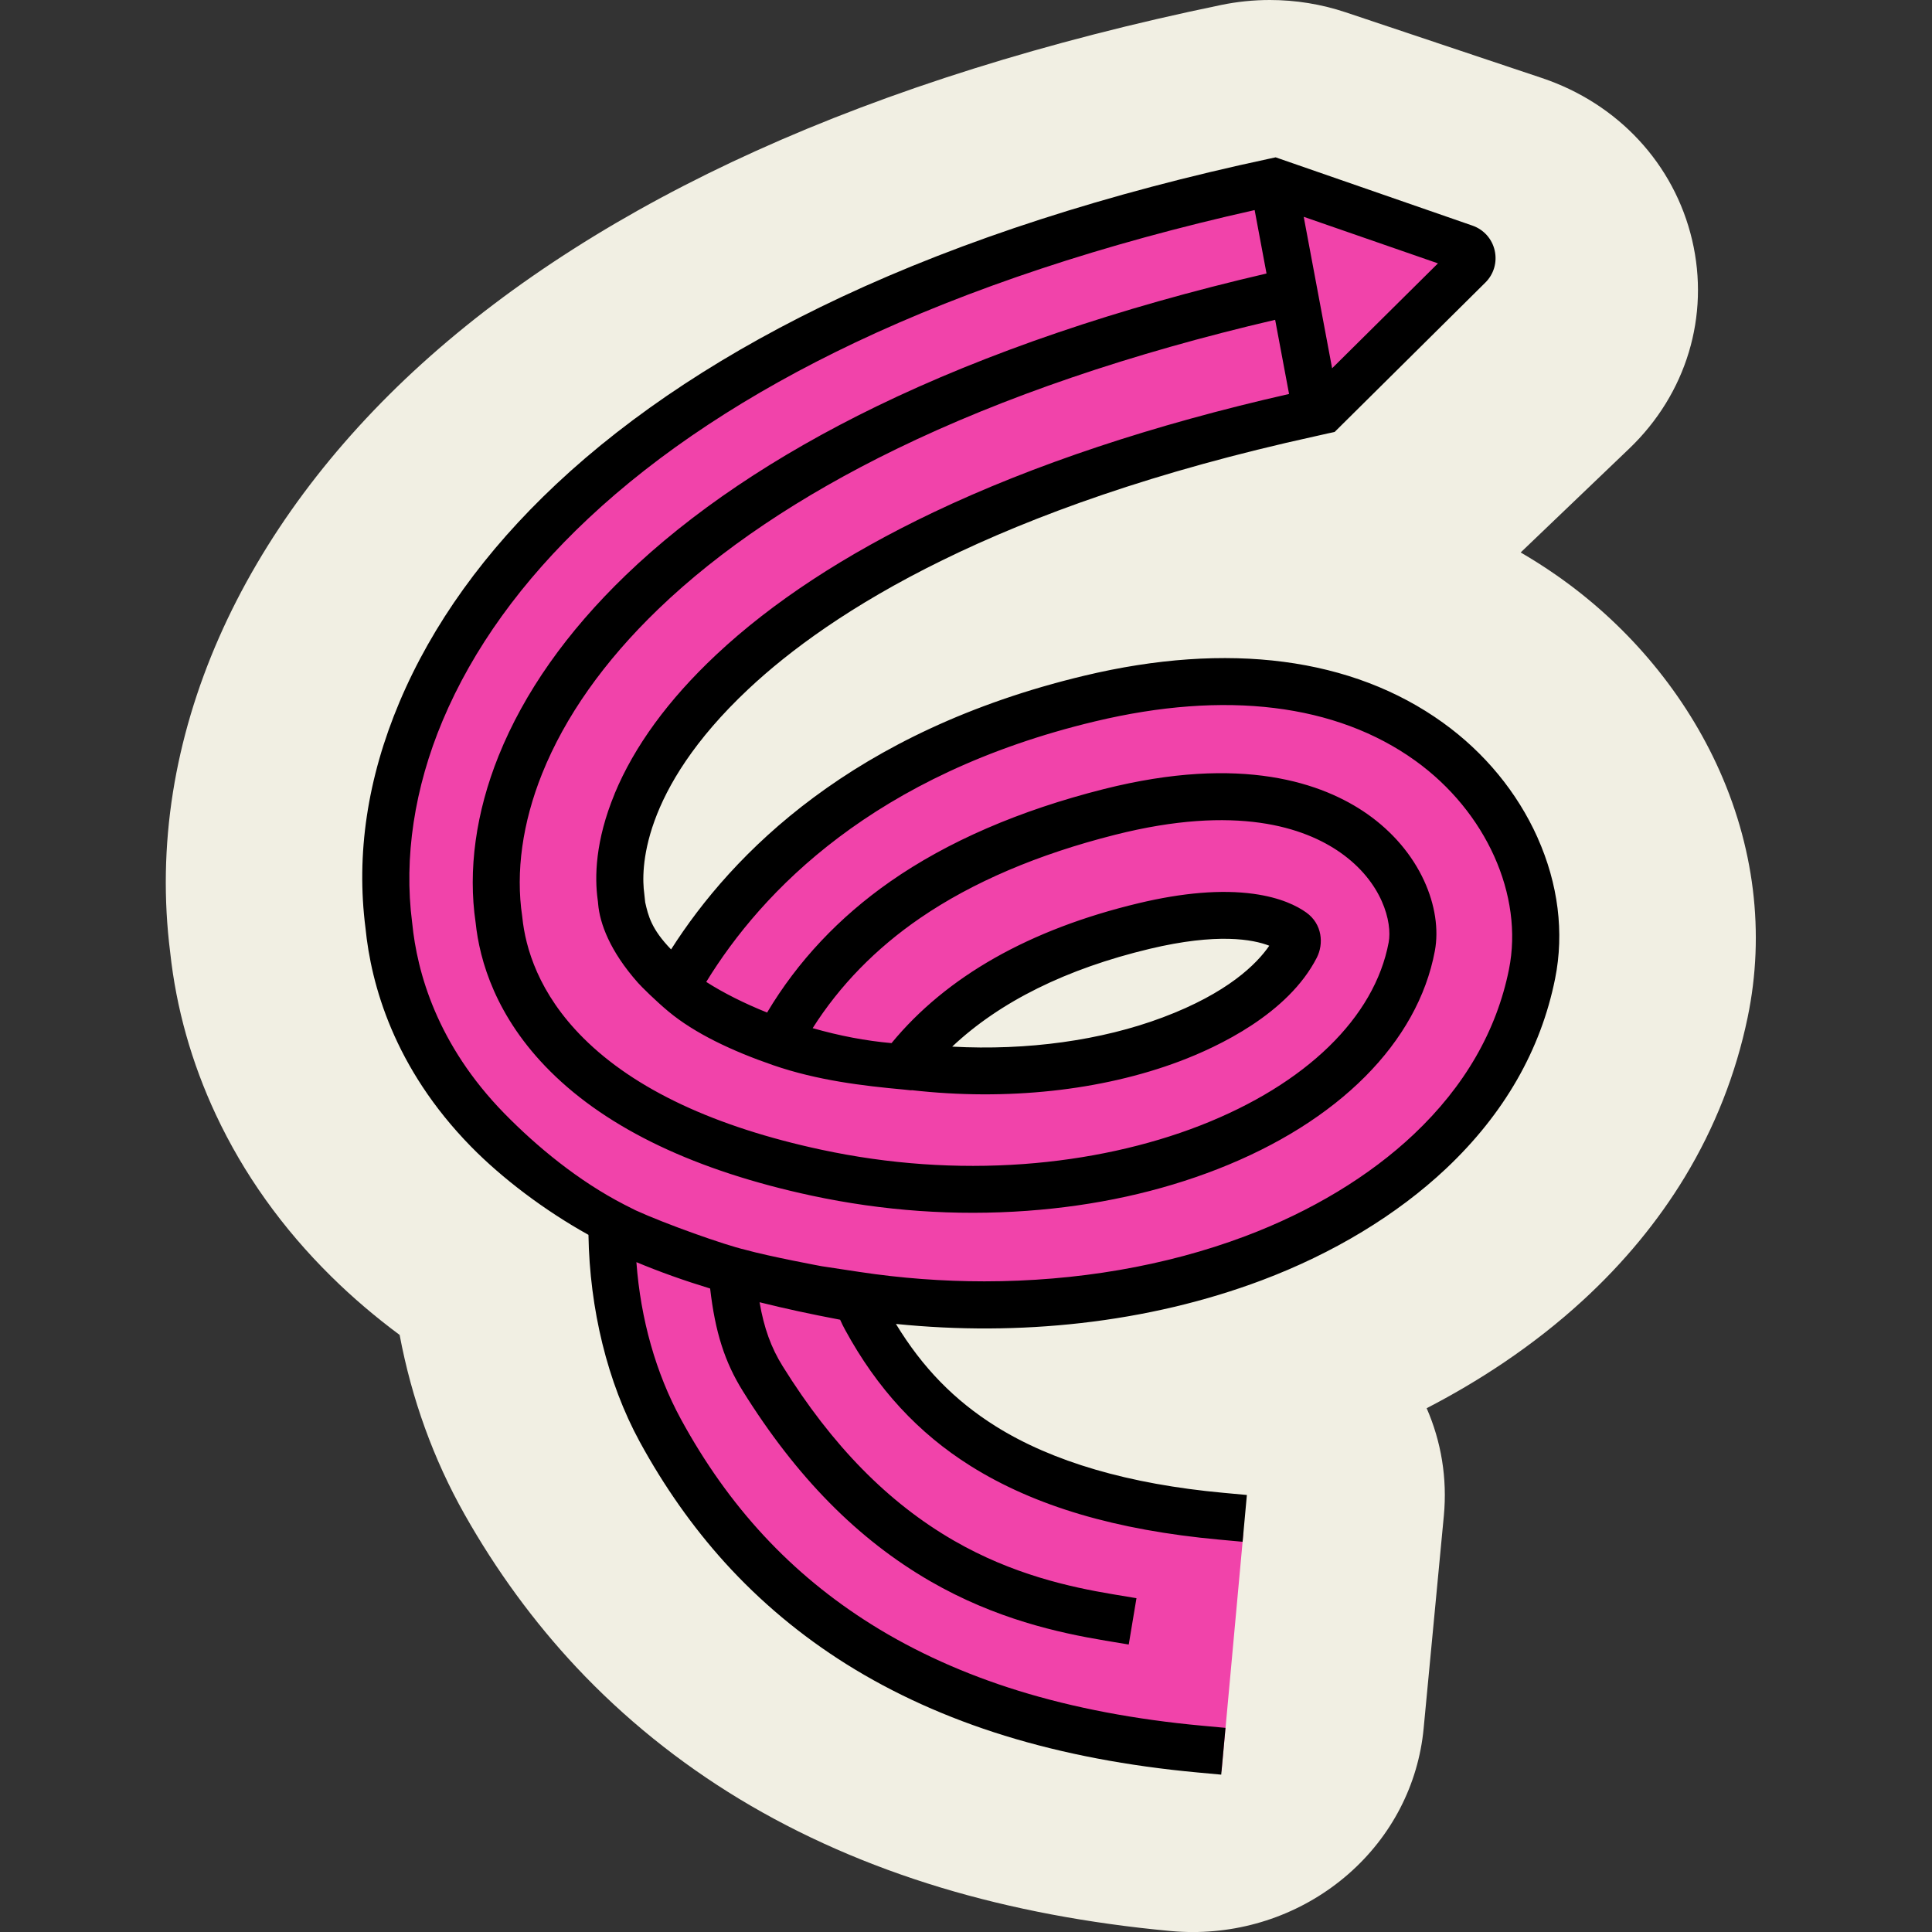
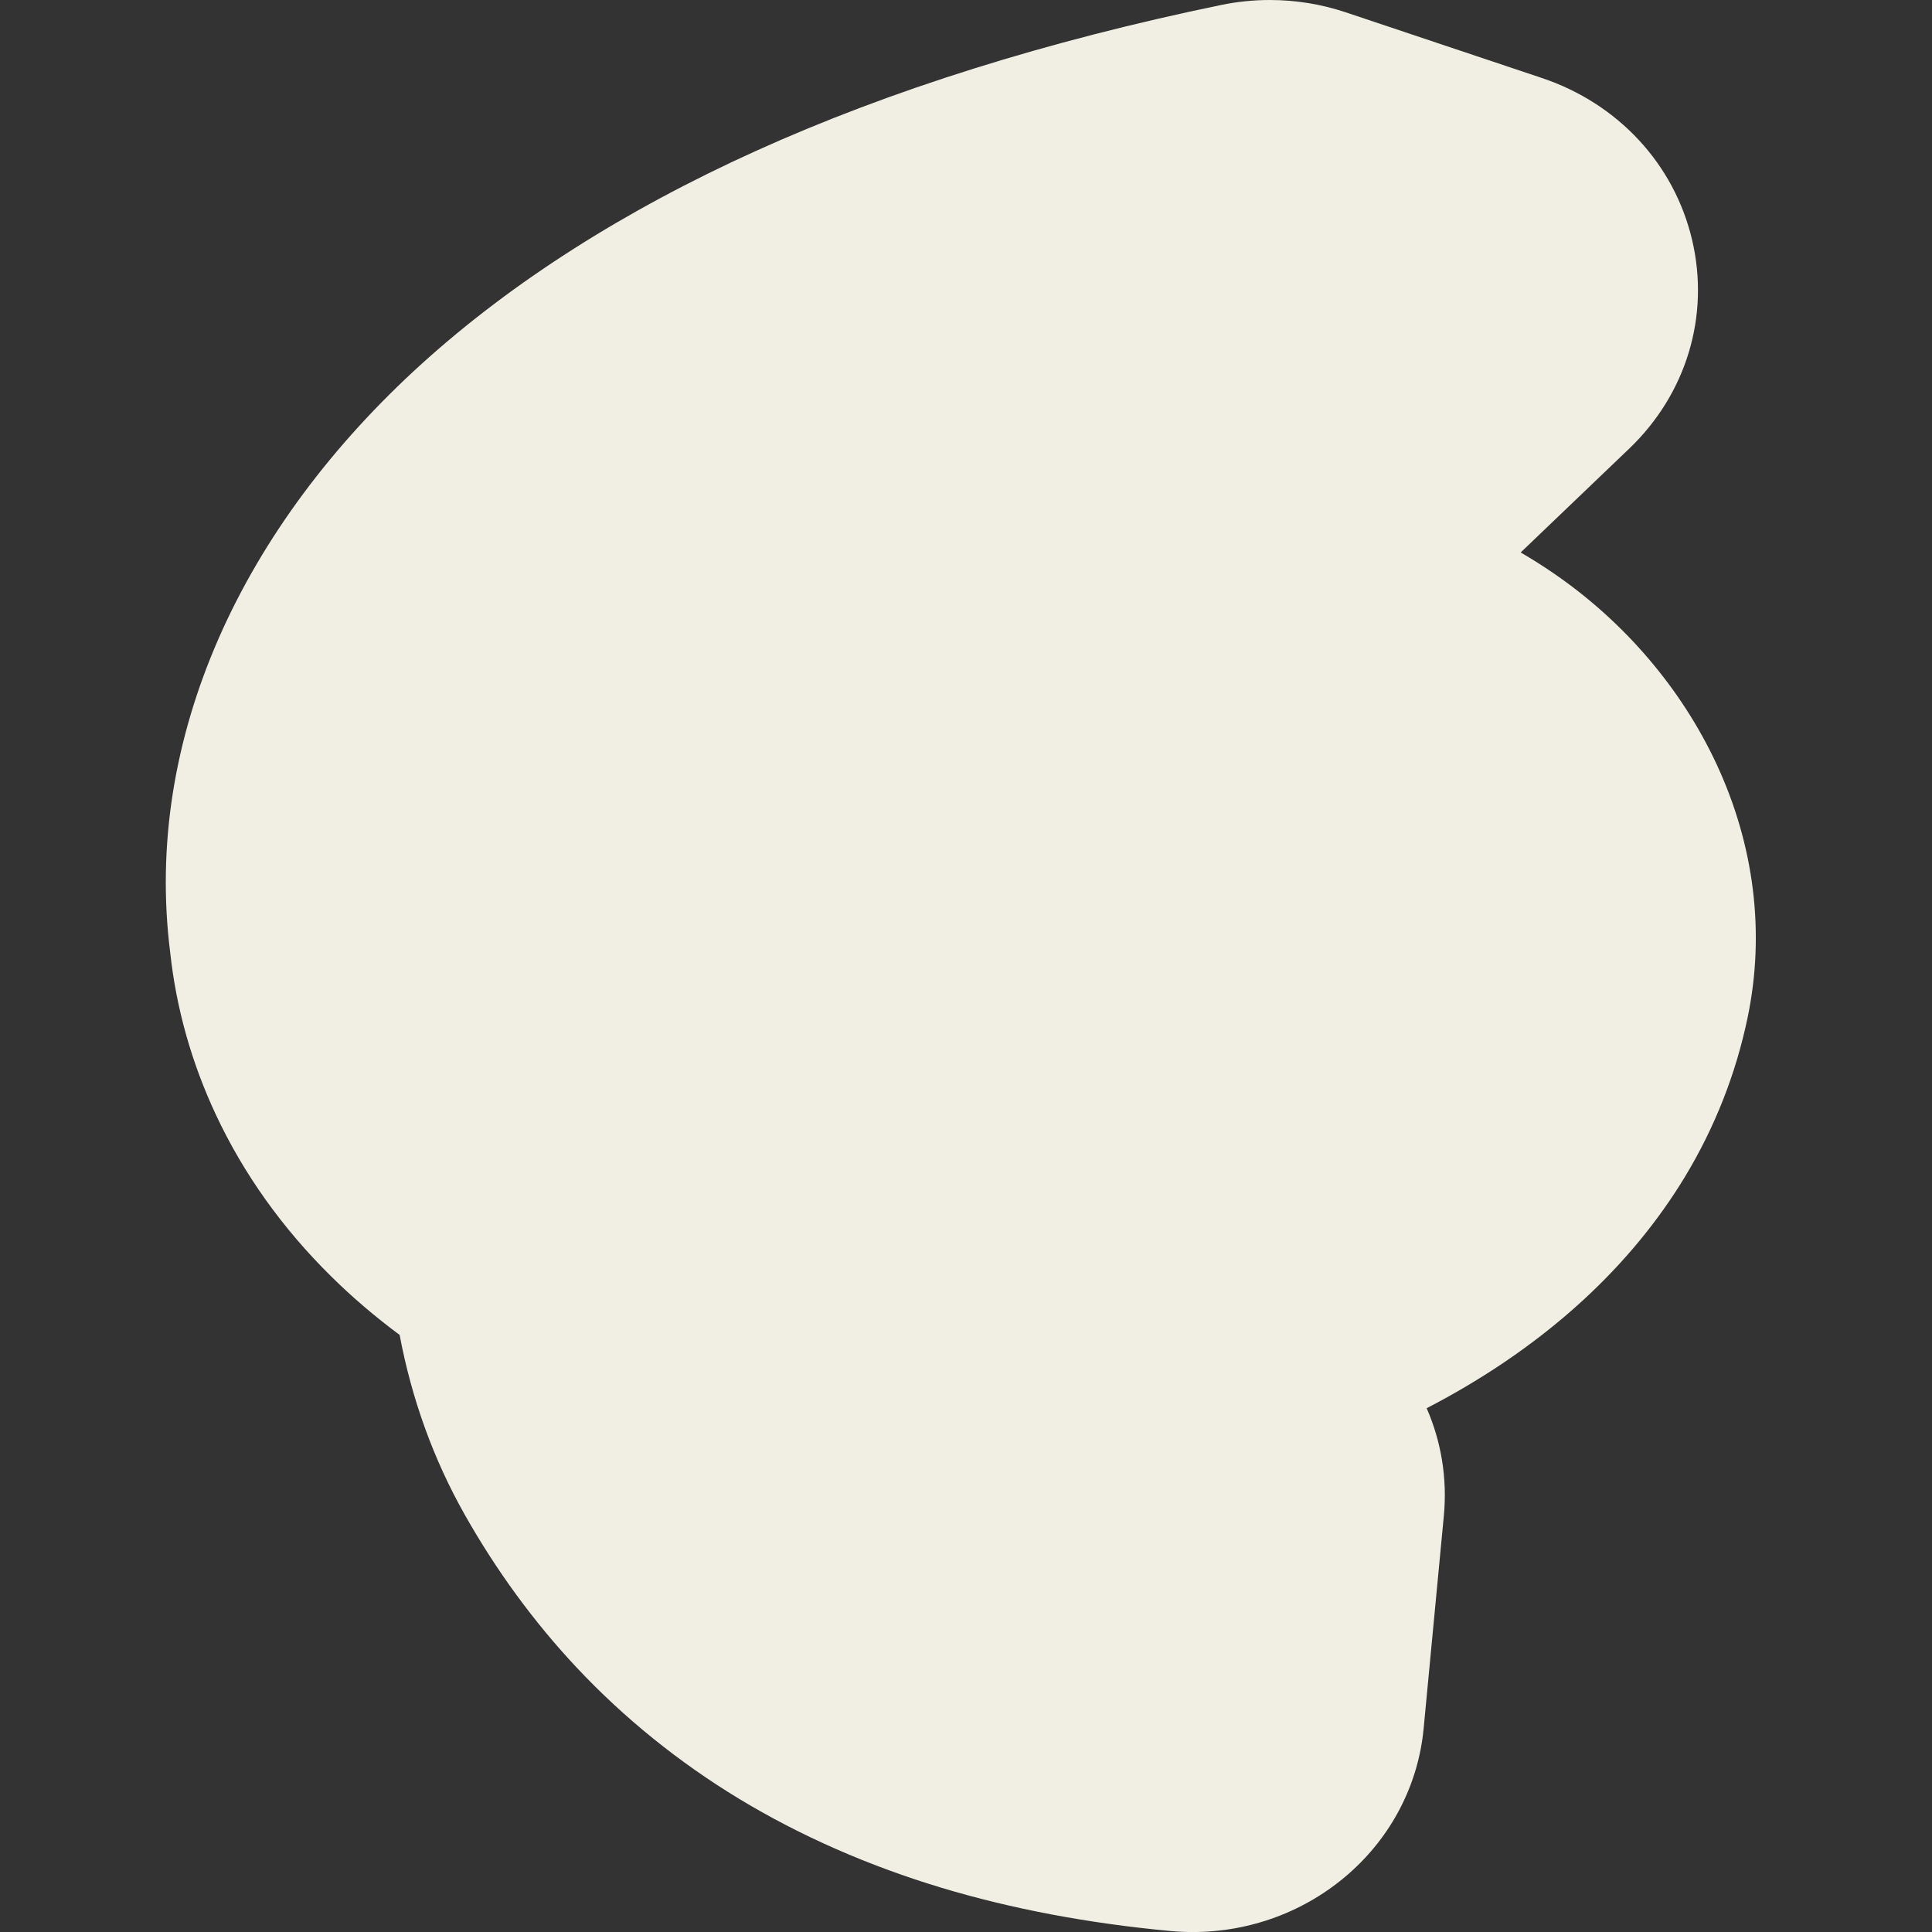
<svg xmlns="http://www.w3.org/2000/svg" id="Layer_1" viewBox="0 0 600 600">
  <rect x="0" y="0" width="600" height="600" fill="#333333" stroke="none" />
  <path d="M533.02,237.16c-5.43-11.63-12.53-22.61-21.1-32.65-8.42-9.86-18.09-18.6-28.75-26-3.54-2.46-7.18-4.77-10.91-6.94l33.7-32.24c17.78-17.01,25.09-41.24,19.54-64.81-5.55-23.57-22.99-42.37-46.64-50.29l-60.89-20.39C410.35,1.29,402.4,0,394.35,0,389.28,0,384.21.52,379.26,1.54c-54.17,11.2-102.8,26.46-144.56,45.36-40.82,18.47-75.72,40.72-103.76,66.11-13.83,12.53-26.16,26.05-36.66,40.18-10.64,14.32-19.47,29.38-26.23,44.74-6.94,15.75-11.76,31.94-14.34,48.12-2.64,16.61-2.93,33.33-.86,49.69,1.86,17.31,6.63,34.27,14.18,50.41,8.6,18.38,20.65,35.29,35.83,50.26,6.5,6.42,13.62,12.5,21.25,18.16,3.74,19.89,10.5,38.6,20.16,55.72,9.84,17.44,21.53,33.41,34.73,47.49,14.78,15.76,31.83,29.53,50.66,40.93,18.9,11.43,39.98,20.69,62.66,27.53,21.8,6.57,45.74,11.09,71.17,13.45,2.3.21,4.63.32,6.93.32,17.88,0,35.04-6.4,48.33-18.01,13.41-11.72,21.71-27.77,23.37-45.18l6.28-66.11c1.1-11.59-.81-23.02-5.34-33.38,15.61-8.07,32.8-19.02,48.68-33.64,12.59-11.59,23.19-24.44,31.51-38.19,9.29-15.35,15.85-32.01,19.49-49.51,5.46-26.24,2.1-53.49-9.71-78.81ZM360.84,272.11s-.02.02-.04.05c0,0,0,0,0,0,.03-.03.04-.05.04-.05Z" style="fill:#f1efe3;" />
-   <path d="M225.61,207.28c-32.05,30.18-37.27,56.96-35.3,71.38l.12.88.08.89c.38,4.36,2.29,12.01,10.55,20.48,1.55,1.59,3.39,3.27,5.57,5.01.72.57,1.77.36,2.23-.44,22.9-39.68,64.94-74.12,129.98-89.72,44.62-10.71,81.41-5.17,107.58,13.71,24.6,17.74,37.98,47.06,32.63,73.82-9.07,45.3-47.86,75.15-88.33,90.41-35.91,13.55-79.28,18.4-123.52,12.07-1.12-.16-2.02.91-1.62,1.97.7,1.85,1.48,3.57,2.32,5.11,8.98,16.54,20.66,30.14,37.21,40.54,16.52,10.39,46.93,19.63,81.02,22.94l-.08.84-6.68,72.88c-.08.84-6.24-.4-7.08-.48-43.06-4.14-78.16-15.34-106.54-33.18-28.92-18.18-48.83-42-62.94-67.97-10.37-19.1-15.78-42.05-15.42-66.1,0-.58-.31-1.12-.83-1.39-15.51-8.09-28.24-17.53-38.48-28.03-20.94-21.46-29.39-45.24-31.32-65.02-5.64-43.74,13.47-92.8,58.12-134.84,44.87-42.25,116.55-78.88,221.99-101.53.27-.06.56-.04.82.05l62.93,21.9c1.06.37,1.37,1.73.57,2.52l-48.11,47.83c-.21.21-.47.35-.76.41-96.94,20.83-154.71,52.88-186.73,83.03ZM281.42,330.4c-.74.91-.18,2.26.98,2.4,30.77,3.65,59.72-.19,82.23-8.68,25.1-9.47,36.62-22.09,40.48-31.38.21-.51.11-1.1-.28-1.48-.43-.42-.98-.89-1.68-1.4-3.66-2.64-16.51-9.1-47.07-1.77-36.67,8.8-60.25,24.58-74.67,42.31ZM406.23,293.18h0s.03-.01,0,0h0Z" style="fill:#f143aa; fill-rule:evenodd;" />
-   <path d="M477.5,260.12c-6.3-14.05-16.46-26.4-29.4-35.7-28.13-20.23-66.65-25.27-111.39-14.57-71.85,17.18-109.32,55.21-128.3,85-6.13-6.34-7.09-10.44-8.04-14.64l-.3-2.8c-.94-6.87-1.39-31.75,32.36-63.42,25.33-23.77,76.45-56.67,176.19-78.54l3.82-.86,2.04-.44,46.81-46.4c2.64-2.61,3.72-6.34,2.9-9.96-.82-3.62-3.41-6.51-6.92-7.73l-61.11-21.2-1.99.43c-50.22,10.73-94.93,25.18-132.88,42.96-35.28,16.53-65.08,36.09-88.56,58.12-22.11,20.75-38.48,43.52-48.68,67.69-9.95,23.58-13.5,47.2-10.54,70.18,1.73,17.45,8.81,43.36,32.73,67.8,9.66,9.87,22.86,19.87,36.51,27.45h0c.38,22.98,5.86,45.77,15.92,64.25,7.55,13.85,16.43,26.45,26.39,37.46,11.02,12.17,23.74,22.81,37.82,31.63,14.64,9.18,31.18,16.65,49.14,22.2,18.1,5.6,38.28,9.44,59.97,11.43l7.27.67,1.33-14.53-7.27-.67c-20.69-1.9-39.86-5.54-56.99-10.84-16.76-5.18-32.13-12.12-45.7-20.62-24.97-15.65-44.31-36.49-59.15-63.71-7.77-14.26-12.53-31.06-13.84-48.79,7.14,2.98,14.68,5.68,22.9,8.19,1.56,13.54,4.54,22.84,10.14,31.83,16.66,26.75,35.73,46.09,58.29,59.11,20.22,11.66,39.68,15.97,54.37,18.42l7.2,1.2,2.4-14.39-7.2-1.2c-13.48-2.25-31.28-6.17-49.47-16.66-20.44-11.79-37.84-29.51-53.2-54.18-3.59-5.76-5.8-11.84-7.18-19.87,7.65,1.92,15.88,3.7,25.02,5.43.5,1.13,1.02,2.18,1.55,3.14,9.94,18.25,22.7,32.08,39,42.3,19.84,12.43,45.08,19.91,77.17,22.85l7.27.67,1.33-14.53-7.27-.67c-29.34-2.69-53.15-9.65-70.75-20.68-12.78-8.01-22.7-18.17-30.97-31.77,19.29,1.96,38.59,1.87,57.44-.27,19.82-2.25,38.71-6.72,56.13-13.27,22.27-8.37,42.07-20.37,57.26-34.68,18.04-17,29.44-36.86,33.89-59.04,2.86-14.26.97-29.4-5.47-43.78ZM231.41,388.11c-6.27-1.43-24.82-8.02-34.05-12.25l-3.42-1.73c-14.41-7.4-27.35-18.17-37.27-28.3-20.99-21.45-27.16-43.99-28.65-59.12l-.03-.23c-2.6-20.11.68-41.8,9.49-62.72,9.38-22.28,24.6-43.39,45.23-62.75,21.93-20.58,49.83-38.97,82.93-54.66,35.44-16.79,77.14-30.62,124-41.11l3.69,19.7c-46.04,10.7-86.8,24.59-121.17,41.29-31.35,15.24-57.53,32.86-77.82,52.39-18.3,17.62-31.59,36.49-39.49,56.11-7.08,17.58-9.55,35.49-7.14,51.78,1.22,11.77,6.24,29.33,23.18,46.2,17.99,17.93,45.31,30.92,81.19,38.61,22.15,4.75,44.65,6.33,66.89,4.71,21.2-1.54,41.1-5.9,59.15-12.95,37.56-14.66,62.15-39.35,67.48-67.73,1.26-6.69.07-14.44-3.33-21.83-3.72-8.08-9.83-15.25-17.68-20.75-13.59-9.51-38.81-18.57-81.85-7.7-26.15,6.6-48.44,16.26-66.27,28.7-15.9,11.1-28.76,24.78-38.24,40.68-7.08-2.84-13.55-6.09-18.9-9.51,17.33-28.25,52.2-64.52,120.74-80.91,40.49-9.68,74.89-5.46,99.48,12.22,22,15.82,33.68,41.84,29.08,64.76-3.84,19.13-13.8,36.38-29.6,51.29-13.76,12.99-31.88,23.93-52.39,31.64-24.6,9.25-52.43,13.99-80.94,13.99-12.89,0-25.92-.97-38.85-2.93l-11.68-1.77s-16.22-3.01-23.81-5.13ZM190.89,246.51c-6.08,14.67-6.23,25.97-5.28,32.87l.09.69.06.7c.52,5.92,3.57,14.53,12.39,24.47,1.04,1.17,5.32,5.44,9.4,8.85,8.18,6.83,19.86,12.34,32.64,16.74,13.68,4.71,27.77,6.38,40.55,7.55,2.2.2,2.12.29,2.46.19,29.37,3.33,58.85.16,83.05-8.94,12.12-4.56,33.79-14.81,42.7-32.23,2.17-4.24,1.74-10.41-3.26-14-2.8-2.01-7.93-4.66-16.45-5.82-9.89-1.35-21.88-.37-35.64,2.92-33.83,8.09-59.64,22.71-76.73,43.45-7.93-.7-16.15-2.26-24.49-4.65,8.42-13.28,19.65-24.78,33.41-34.21,16.2-11.1,36.57-19.8,60.54-25.85,37.68-9.52,58.81-2.26,69.9,5.51,13.14,9.2,16.19,21.74,15.03,27.93-4.38,23.32-25.68,44.03-58.45,56.83-16.46,6.43-35.44,10.57-54.9,11.99-20.85,1.52-41.97.03-62.77-4.43-33.1-7.09-57.98-18.76-73.95-34.68-13.96-13.91-18.02-28.07-18.98-37.5l-.04-.35c-2.06-13.74.08-29.05,6.19-44.28,7.11-17.7,19.25-34.89,36.09-51.11,19.15-18.43,44.03-35.16,73.95-49.71,33.27-16.18,72.82-29.67,117.61-40.12l4.32,23.03c-42.11,9.55-79.25,21.91-110.43,36.75-27.39,13.04-50.1,27.93-67.48,44.24-14.84,13.92-25.45,28.45-31.55,43.17ZM394.18,293.71c-3.93,5.71-12.94,14.69-33.07,22.25-19.06,7.17-42.11,10.35-65.4,9.08,14.84-13.97,35.43-24.17,61.29-30.36,21.09-5.04,32.15-2.94,37.18-.98ZM404.88,67.33l41.69,14.46-32.87,32.58-8.82-47.05Z" />
</svg>